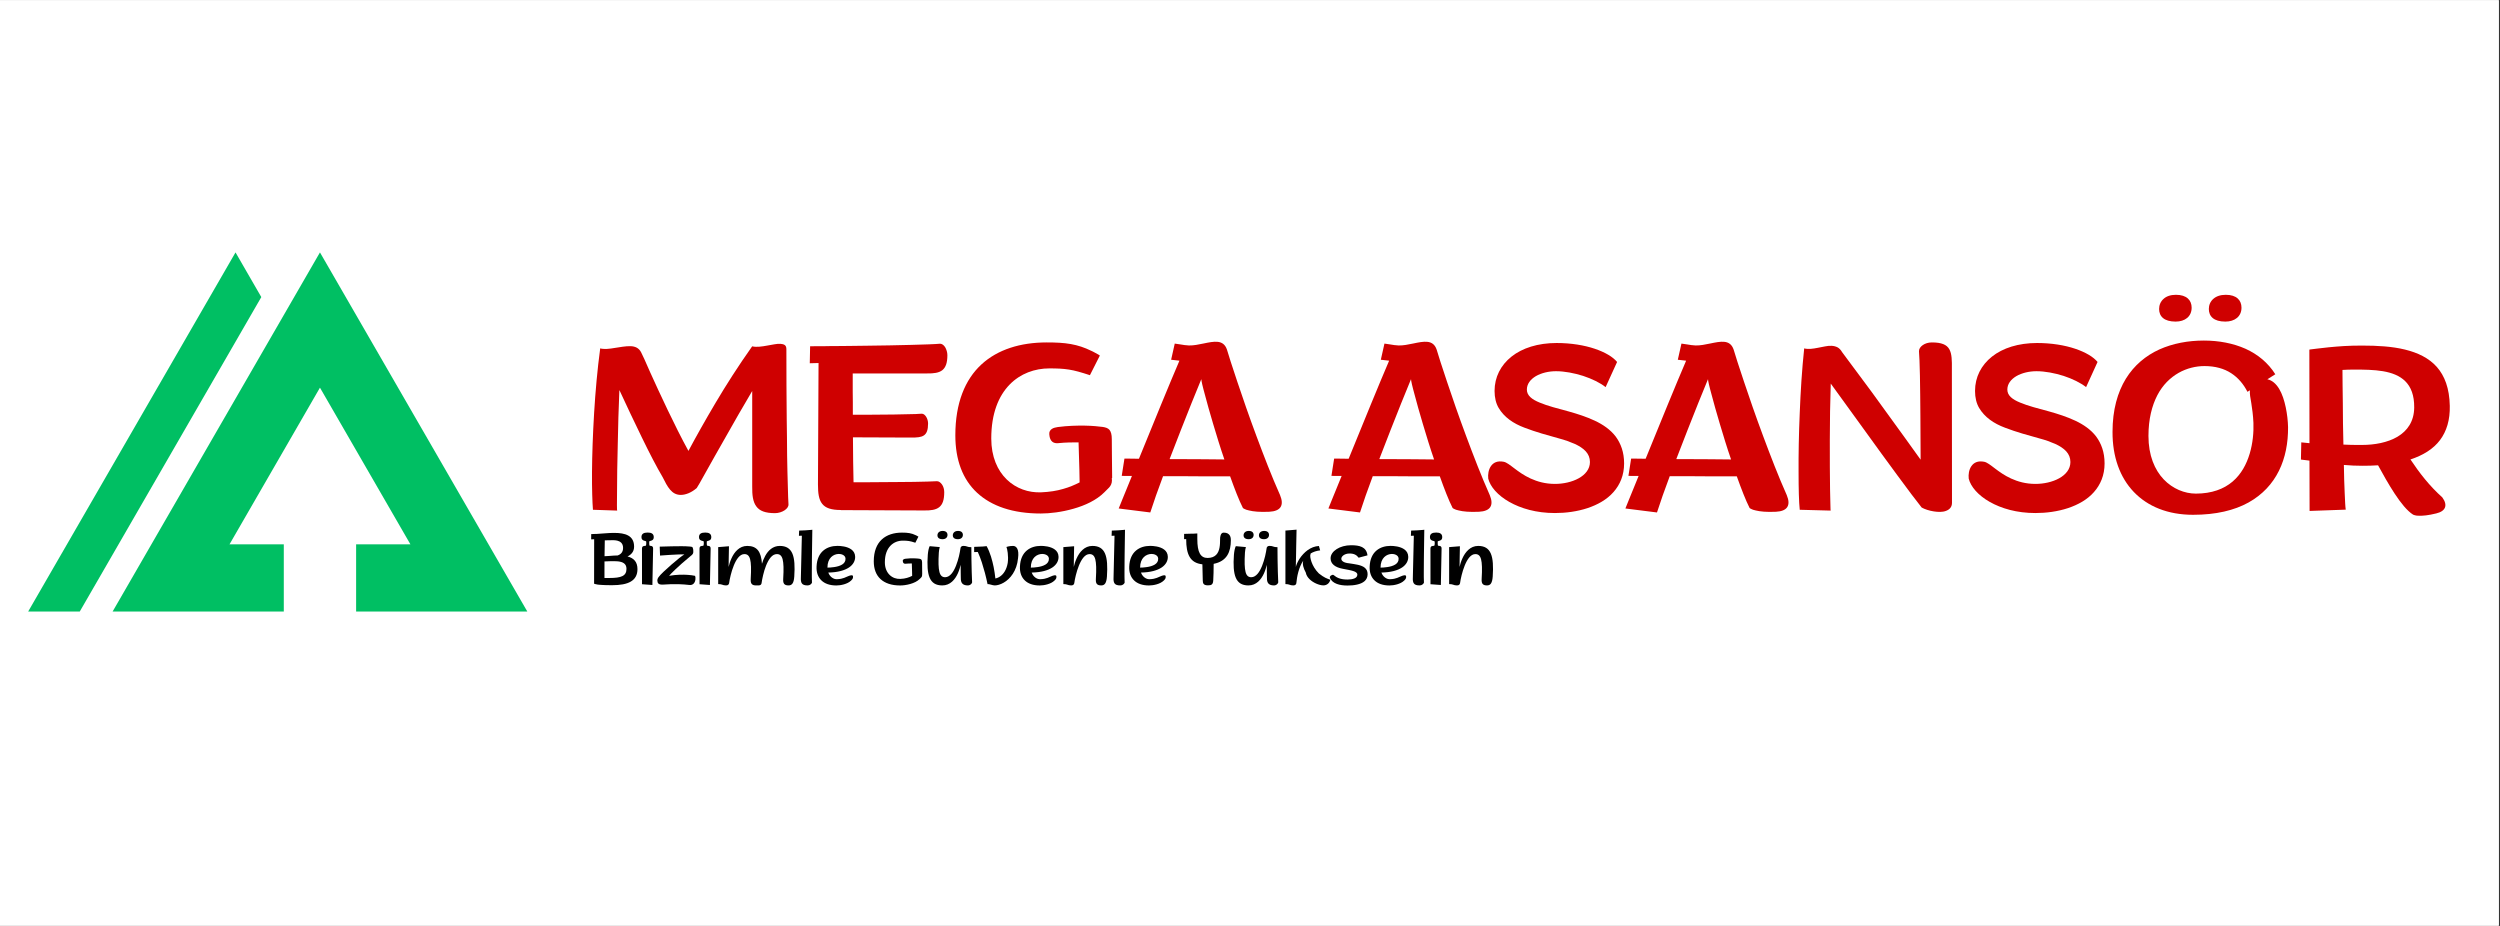
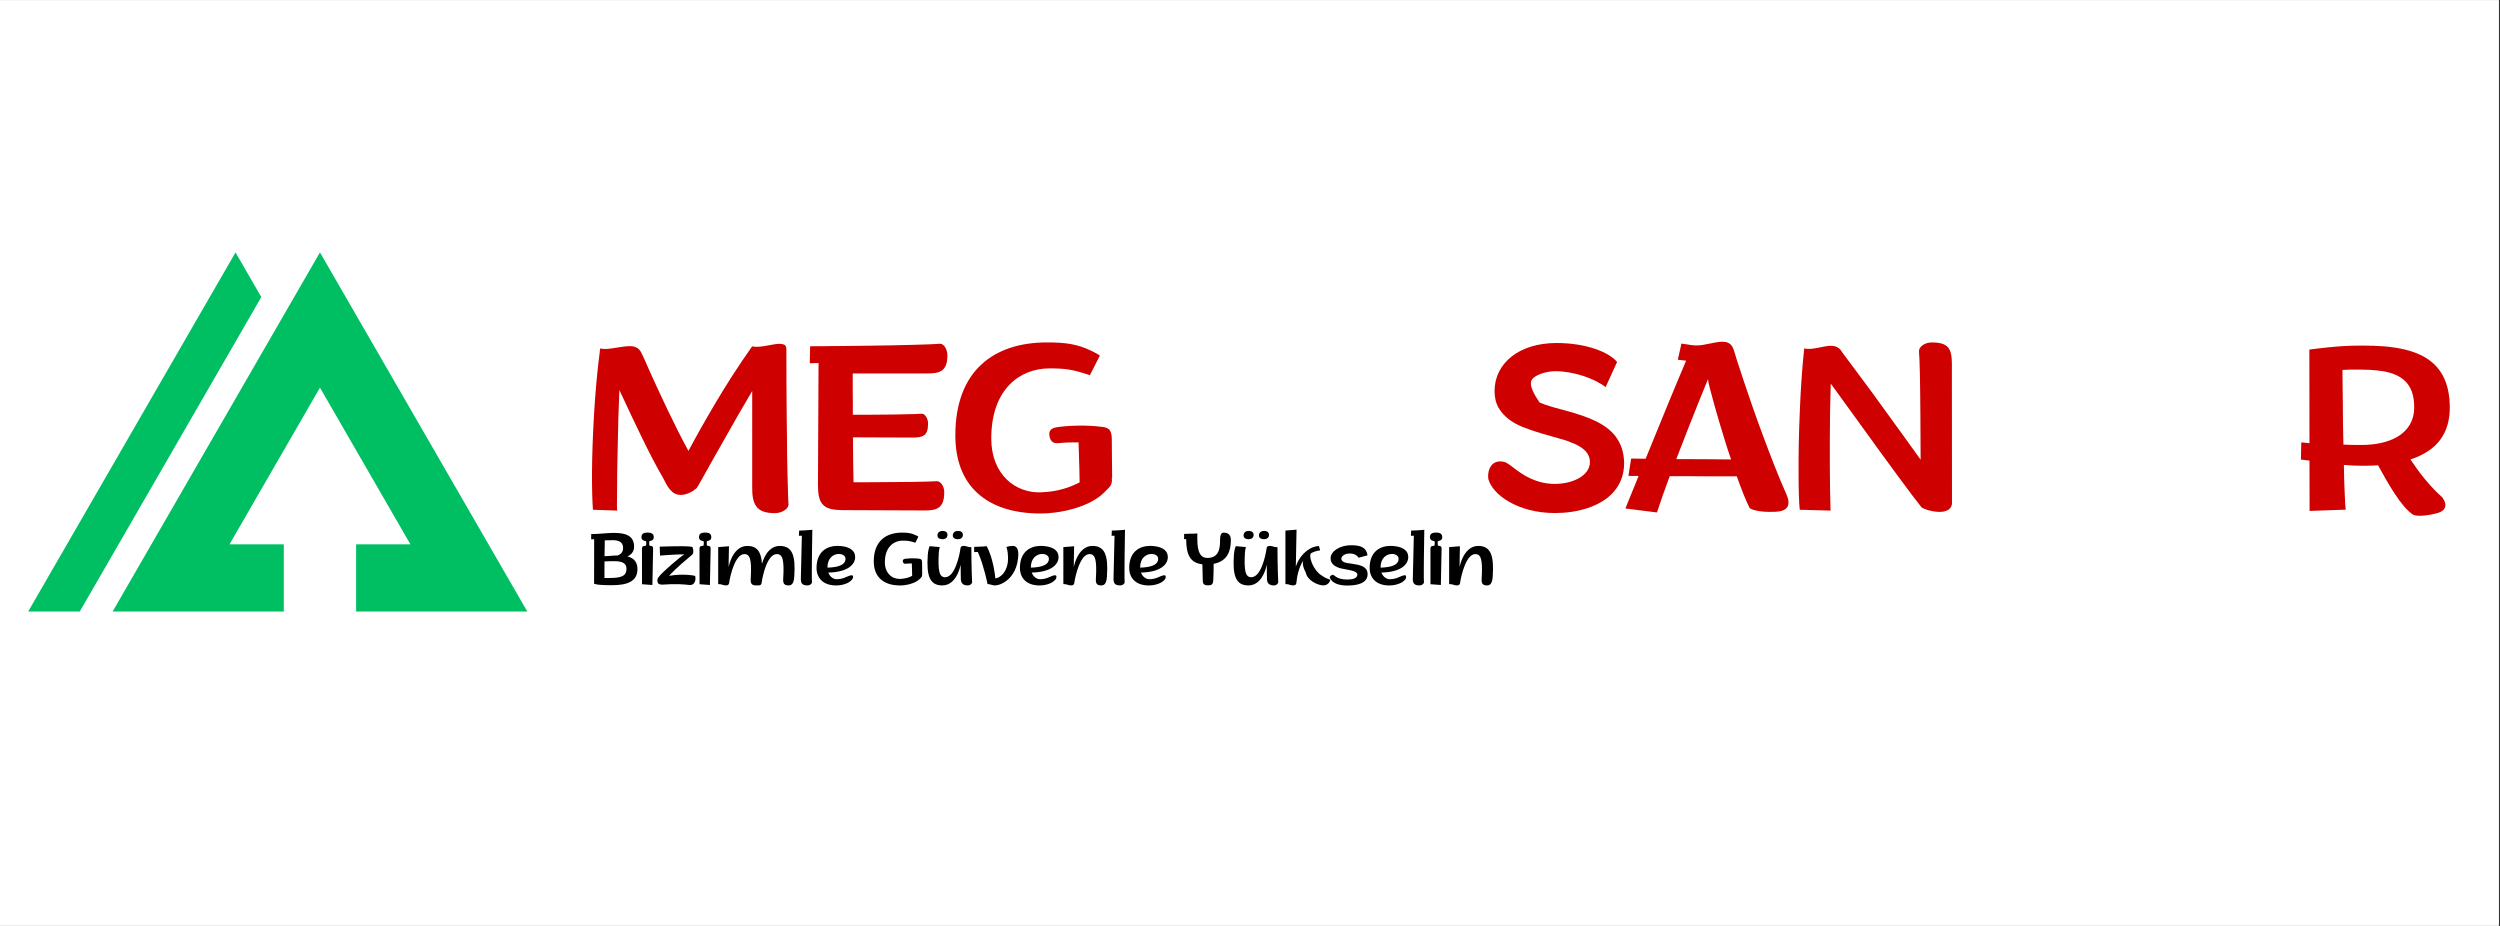
<svg xmlns="http://www.w3.org/2000/svg" width="1350" zoomAndPan="magnify" viewBox="0 0 1012.5 375" height="500" preserveAspectRatio="xMidYMid meet" version="1.0">
  <rect x="0" y="0" width="1012.5" height="375" fill="#333333" stroke="none" />
  <defs>
    <g />
    <clipPath id="cc81ba35a6">
      <path d="M 0 0.094 L 1012 0.094 L 1012 374.906 L 0 374.906 Z M 0 0.094 " clip-rule="nonzero" />
    </clipPath>
    <clipPath id="e23445fdab">
      <path d="M 45 102.242 L 214 102.242 L 214 247.668 L 45 247.668 Z M 45 102.242 " clip-rule="nonzero" />
    </clipPath>
    <clipPath id="2d2c58fc1f">
      <path d="M 11.031 102.242 L 106 102.242 L 106 247.668 L 11.031 247.668 Z M 11.031 102.242 " clip-rule="nonzero" />
    </clipPath>
  </defs>
  <g clip-path="url(#cc81ba35a6)">
    <path fill="#ffffff" d="M 0 0.094 L 1012 0.094 L 1012 374.906 L 0 374.906 Z M 0 0.094 " fill-opacity="1" fill-rule="nonzero" />
    <path fill="#ffffff" d="M 0 0.094 L 1012 0.094 L 1012 374.906 L 0 374.906 Z M 0 0.094 " fill-opacity="1" fill-rule="nonzero" />
  </g>
  <g clip-path="url(#e23445fdab)">
    <path fill="#00bf63" d="M 114.938 220.457 L 92.949 220.457 L 129.582 157 L 166.219 220.457 L 144.227 220.457 L 144.227 247.898 L 213.691 247.898 L 129.582 102.223 L 45.477 247.898 L 114.938 247.898 Z M 114.938 220.457 " fill-opacity="1" fill-rule="nonzero" />
  </g>
  <g clip-path="url(#2d2c58fc1f)">
    <path fill="#00bf63" d="M 95.387 102.223 L 11.277 247.898 L 32.172 247.898 L 105.828 120.316 Z M 95.387 102.223 " fill-opacity="1" fill-rule="nonzero" />
  </g>
  <g fill="#cf0000" fill-opacity="1">
    <g transform="translate(232.844, 206.598)">
      <g>
        <path d="M 81.043 1.23 C 82.418 1.23 83.887 0.758 84.883 0.094 C 85.879 -0.57 86.539 -1.422 86.492 -2.324 C 86.445 -2.984 86.398 -3.98 86.352 -5.262 C 86.258 -7.82 86.16 -11.281 86.066 -15.496 C 85.973 -19.715 85.879 -24.406 85.879 -29.383 C 85.828 -31.848 85.828 -34.312 85.781 -36.73 C 85.688 -45.355 85.641 -54.836 85.641 -65.168 C 85.641 -65.973 85.449 -66.492 85.023 -66.824 C 84.172 -67.441 82.656 -67.488 80.805 -67.156 C 79.859 -66.969 78.863 -66.777 77.867 -66.637 C 75.781 -66.258 73.648 -65.926 71.895 -66.305 C 71.848 -66.352 71.801 -66.352 71.801 -66.352 C 66.16 -58.391 61.234 -50.664 56.969 -43.461 C 52.703 -36.258 49.004 -29.668 45.973 -23.98 C 43.176 -29.051 40.285 -34.883 37.582 -40.523 C 34.883 -46.16 32.371 -51.613 30.473 -55.828 C 29.527 -57.961 28.719 -59.715 28.105 -61.184 C 27.441 -62.605 27.016 -63.555 26.777 -63.98 C 25.875 -65.688 24.359 -66.352 22.465 -66.398 C 20.57 -66.445 18.34 -66.02 16.16 -65.688 C 13.98 -65.309 11.895 -65.07 10.238 -65.496 C 9.098 -57.016 8.293 -48.008 7.773 -39.336 C 7.25 -30.617 6.969 -22.371 6.918 -15.496 C 6.871 -8.625 7.062 -3.176 7.297 -0.141 L 17.109 0.191 C 17.062 0.191 17.016 -0.52 17.016 -1.992 C 17.016 -3.414 17.016 -5.355 17.062 -7.773 C 17.062 -12.652 17.156 -19.336 17.348 -26.586 C 17.488 -33.793 17.68 -41.562 18.008 -48.625 C 20.902 -42.371 24.074 -35.641 27.109 -29.43 C 30.141 -23.176 33.082 -17.488 35.547 -13.316 C 36.492 -11.422 37.395 -9.621 38.531 -8.293 C 39.668 -6.969 40.996 -6.16 42.891 -6.16 C 44.836 -6.16 47.25 -7.109 49.336 -8.957 C 49.43 -9.051 49.812 -9.668 50.426 -10.758 L 56.539 -21.66 C 57.914 -24.125 59.43 -26.777 61.09 -29.668 C 64.312 -35.402 68.012 -41.848 71.801 -48.246 L 71.801 -9.621 C 71.754 -6.02 72.086 -3.363 73.461 -1.516 C 74.785 0.332 77.109 1.23 81.043 1.23 Z M 81.043 1.23 " />
      </g>
    </g>
  </g>
  <g fill="#cf0000" fill-opacity="1">
    <g transform="translate(323.313, 206.598)">
      <g>
        <path d="M 50.805 0.141 C 53.648 0.191 55.688 -0.094 57.062 -1.184 C 58.438 -2.273 59.102 -4.125 59.102 -7.297 C 59.102 -8.438 58.77 -9.574 58.199 -10.379 C 57.629 -11.184 56.871 -11.754 56.113 -11.707 C 55.262 -11.66 54.027 -11.613 52.418 -11.562 C 49.148 -11.469 44.977 -11.375 40.379 -11.375 C 38.059 -11.328 35.828 -11.328 33.602 -11.328 C 31.375 -11.281 29.289 -11.281 27.348 -11.281 L 22.371 -11.281 C 22.227 -16.207 22.18 -22.652 22.133 -29.48 L 45.781 -29.383 C 48.059 -29.383 49.762 -29.48 50.902 -30.285 C 51.992 -31.043 52.559 -32.465 52.559 -35.07 C 52.559 -36.02 52.273 -37.016 51.801 -37.773 C 51.328 -38.531 50.711 -39.051 50 -39.051 C 49.48 -39.004 48.625 -38.957 47.535 -38.91 C 45.262 -38.863 42.227 -38.77 38.672 -38.719 C 35.07 -38.672 31.23 -38.625 27.488 -38.625 C 25.594 -38.625 23.793 -38.625 22.086 -38.625 L 22.086 -43.695 C 22.039 -45.215 22.039 -46.637 22.039 -48.008 C 22.039 -49.336 22.039 -50.617 22.039 -51.801 L 22.039 -55.355 L 52.086 -55.355 C 54.883 -55.309 56.969 -55.594 58.34 -56.684 C 59.668 -57.773 60.379 -59.574 60.379 -62.75 C 60.379 -63.887 60 -65.07 59.48 -65.973 C 58.91 -66.871 58.152 -67.395 57.395 -67.395 C 55.547 -67.203 51.09 -67.062 45.641 -66.918 C 40.191 -66.777 33.793 -66.637 28.152 -66.59 C 25.355 -66.539 22.797 -66.539 20.52 -66.492 C 18.199 -66.445 16.445 -66.445 15.262 -66.445 L 13.555 -66.445 C 12.75 -66.398 11.895 -66.398 10.902 -66.398 L 8.008 -66.398 C 6.969 -66.398 5.875 -66.398 4.785 -66.352 L 4.645 -59.48 L 8.199 -59.574 L 7.961 -10.426 C 7.961 -6.871 8.293 -4.266 9.668 -2.559 C 10.996 -0.852 13.316 -0.047 17.25 -0.047 L 17.25 0 Z M 50.805 0.141 " />
      </g>
    </g>
  </g>
  <g fill="#cf0000" fill-opacity="1">
    <g transform="translate(383.17, 206.598)">
      <g>
        <path d="M 38.34 1.375 C 41.992 1.375 46.871 0.805 51.613 -0.57 C 56.305 -1.895 60.902 -4.027 64.074 -7.203 L 65.449 -8.578 C 65.879 -8.957 66.207 -9.336 66.492 -9.762 C 67.016 -10.57 67.301 -11.516 67.109 -12.984 L 67.25 -13.035 C 67.203 -15.496 67.156 -18.391 67.156 -22.227 C 67.156 -24.125 67.156 -26.258 67.109 -28.578 L 67.109 -28.719 C 67.109 -30.617 66.777 -31.754 66.16 -32.512 C 65.547 -33.223 64.598 -33.508 63.414 -33.695 C 61.848 -33.887 59.289 -34.172 56.16 -34.219 C 53.035 -34.266 49.242 -34.172 45.262 -33.648 C 44.457 -33.508 43.555 -33.363 42.844 -32.891 C 42.133 -32.418 41.66 -31.707 41.801 -30.57 C 42.039 -27.68 43.602 -26.969 45.309 -27.109 C 48.531 -27.441 51.234 -27.441 53.648 -27.441 C 53.793 -22.703 53.934 -18.957 53.98 -16.258 C 54.027 -13.555 54.027 -11.848 54.074 -11.23 C 52.133 -10.238 49.953 -9.289 47.395 -8.578 C 44.836 -7.82 41.895 -7.348 38.438 -7.203 C 33.363 -7.016 28.391 -8.719 24.598 -12.371 C 20.805 -16.02 18.293 -21.613 18.293 -29.004 C 18.293 -39.195 21.281 -46.258 25.688 -50.805 C 30.094 -55.355 35.973 -57.395 41.801 -57.395 C 45.023 -57.395 47.297 -57.301 49.762 -56.918 C 52.18 -56.539 54.645 -55.828 58.246 -54.645 L 62.273 -62.605 C 62.133 -62.703 61.945 -62.844 61.613 -63.035 C 60.949 -63.414 60.191 -63.84 59.527 -64.172 C 59.195 -64.312 58.957 -64.457 58.816 -64.504 C 56.02 -65.879 53.414 -66.73 50.523 -67.25 C 47.629 -67.773 44.457 -67.914 40.711 -67.914 C 30.141 -67.914 20.902 -65.07 14.312 -59.004 C 7.68 -52.891 3.742 -43.414 3.742 -30.285 C 3.742 -20.285 6.73 -12.418 12.559 -7.016 C 18.391 -1.613 27.016 1.375 38.34 1.375 Z M 38.34 1.375 " />
      </g>
    </g>
  </g>
  <g fill="#cf0000" fill-opacity="1">
    <g transform="translate(452.125, 206.598)">
      <g>
-         <path d="M 13.742 0.949 C 15.07 -3.223 16.871 -8.293 18.91 -13.742 L 26.207 -13.742 C 28.672 -13.695 31.09 -13.695 33.461 -13.695 C 35.781 -13.695 38.059 -13.695 40.191 -13.695 L 46.066 -13.695 C 47.914 -8.531 49.668 -3.98 51.234 -0.902 C 51.281 -0.805 51.469 -0.664 51.895 -0.473 C 52.273 -0.238 52.891 -0.047 53.746 0.141 C 55.449 0.57 58.105 0.852 61.945 0.664 C 66.492 0.426 68.059 -1.848 66.305 -6.066 C 62.938 -13.602 59.715 -21.992 56.73 -30 C 53.746 -38.008 51.09 -45.688 49.004 -51.945 C 46.918 -58.152 45.402 -62.891 44.785 -65.023 C 44.074 -67.109 42.75 -67.961 41.09 -68.152 C 39.43 -68.34 37.395 -67.914 35.355 -67.488 C 33.316 -67.062 31.23 -66.637 29.383 -66.684 C 28.246 -66.73 26.969 -66.918 25.926 -67.109 L 23.648 -67.441 L 22.18 -60.902 L 25.547 -60.523 C 23.602 -55.973 20.852 -49.43 17.961 -42.371 L 9.148 -20.805 C 7.773 -20.852 6.586 -20.852 5.594 -20.852 L 3.27 -20.852 L 2.18 -13.887 C 2.512 -13.84 2.891 -13.84 3.316 -13.84 L 6.305 -13.84 C 5.496 -11.895 4.738 -10.094 4.125 -8.484 L 2.418 -4.312 C 1.848 -2.938 1.375 -1.754 0.949 -0.664 Z M 43.746 -20.52 C 42.18 -20.52 40.523 -20.52 38.77 -20.57 C 36.969 -20.57 35.117 -20.57 33.223 -20.617 C 29.43 -20.617 25.402 -20.664 21.562 -20.664 C 23.129 -24.691 24.645 -28.672 26.16 -32.512 C 29.195 -40.238 31.754 -46.637 34.406 -53.035 C 34.406 -52.703 34.551 -51.992 34.785 -50.902 C 35.023 -49.812 35.402 -48.484 35.828 -46.871 C 36.684 -43.648 37.82 -39.48 39.195 -34.93 C 40.57 -30.332 42.086 -25.309 43.746 -20.52 Z M 43.746 -20.52 " />
-       </g>
+         </g>
    </g>
  </g>
  <g fill="#cf0000" fill-opacity="1">
    <g transform="translate(515.772, 206.598)">
      <g />
    </g>
  </g>
  <g fill="#cf0000" fill-opacity="1">
    <g transform="translate(537.054, 206.598)">
      <g>
+         </g>
+     </g>
+   </g>
+   <g fill="#cf0000" fill-opacity="1">
+     <g transform="translate(600.701, 206.598)">
+       <g>
+         <path d="M 29.051 1.184 C 33.461 1.184 38.059 0.57 42.227 -0.805 C 46.352 -2.18 50.094 -4.266 52.75 -7.297 C 55.402 -10.285 57.062 -14.125 57.062 -18.91 C 57.062 -23.461 55.734 -26.969 53.648 -29.812 C 51.516 -32.605 48.531 -34.645 45.215 -36.207 C 41.895 -37.773 38.199 -38.957 34.645 -39.953 C 30.238 -41.137 25.973 -42.227 22.844 -43.555 C 17.68 -51.09 19.102 -52.938 21.328 -54.266 C 23.555 -55.547 26.492 -56.258 29.48 -56.258 C 32.938 -56.258 36.871 -55.496 40.473 -54.359 C 44.074 -53.176 47.348 -51.562 49.574 -49.812 L 54.219 -60 C 52.559 -62.039 49.383 -63.934 45.168 -65.355 C 40.949 -66.777 35.594 -67.68 29.715 -67.68 C 22.133 -67.68 15.828 -65.641 11.469 -62.18 C 7.109 -58.719 4.598 -53.887 4.598 -48.246 C 4.598 -45.547 5.164 -43.223 6.258 -41.375 C 8.484 -37.629 12.18 -35.07 16.777 -33.363 C 21.328 -31.613 26.16 -30.285 30.805 -29.004 C 33.129 -28.391 35.215 -27.629 37.062 -26.824 C 40.758 -25.117 43.223 -22.938 43.223 -19.48 C 43.223 -16.586 41.328 -14.359 38.672 -12.891 C 35.973 -11.375 32.418 -10.617 29.051 -10.617 C 25.117 -10.617 21.895 -11.562 19.195 -12.797 C 16.492 -14.027 14.359 -15.594 12.605 -16.918 C 10.852 -18.246 9.48 -19.336 8.34 -19.574 C 5.734 -20.094 4.125 -19.242 3.129 -17.82 C 2.133 -16.398 1.848 -14.406 2.039 -12.75 C 2.844 -9.48 5.875 -5.973 10.57 -3.316 C 15.262 -0.664 21.516 1.184 29.051 1.184 Z M 29.051 1.184 " />
+       </g>
+     </g>
+   </g>
+   <g fill="#cf0000" fill-opacity="1">
+     <g transform="translate(657.335, 206.598)">
+       <g>
        <path d="M 13.742 0.949 C 15.07 -3.223 16.871 -8.293 18.91 -13.742 L 26.207 -13.742 C 28.672 -13.695 31.09 -13.695 33.461 -13.695 C 35.781 -13.695 38.059 -13.695 40.191 -13.695 L 46.066 -13.695 C 47.914 -8.531 49.668 -3.98 51.234 -0.902 C 51.281 -0.805 51.469 -0.664 51.895 -0.473 C 52.273 -0.238 52.891 -0.047 53.746 0.141 C 55.449 0.57 58.105 0.852 61.945 0.664 C 66.492 0.426 68.059 -1.848 66.305 -6.066 C 62.938 -13.602 59.715 -21.992 56.73 -30 C 53.746 -38.008 51.09 -45.688 49.004 -51.945 C 46.918 -58.152 45.402 -62.891 44.785 -65.023 C 44.074 -67.109 42.75 -67.961 41.09 -68.152 C 39.43 -68.34 37.395 -67.914 35.355 -67.488 C 33.316 -67.062 31.23 -66.637 29.383 -66.684 C 28.246 -66.73 26.969 -66.918 25.926 -67.109 L 23.648 -67.441 L 22.18 -60.902 L 25.547 -60.523 C 23.602 -55.973 20.852 -49.43 17.961 -42.371 L 9.148 -20.805 C 7.773 -20.852 6.586 -20.852 5.594 -20.852 L 3.27 -20.852 L 2.18 -13.887 C 2.512 -13.84 2.891 -13.84 3.316 -13.84 L 6.305 -13.84 C 5.496 -11.895 4.738 -10.094 4.125 -8.484 L 2.418 -4.312 C 1.848 -2.938 1.375 -1.754 0.949 -0.664 Z M 43.746 -20.52 C 42.18 -20.52 40.523 -20.52 38.77 -20.57 C 36.969 -20.57 35.117 -20.57 33.223 -20.617 C 29.43 -20.617 25.402 -20.664 21.562 -20.664 C 23.129 -24.691 24.645 -28.672 26.16 -32.512 C 29.195 -40.238 31.754 -46.637 34.406 -53.035 C 34.406 -52.703 34.551 -51.992 34.785 -50.902 C 35.023 -49.812 35.402 -48.484 35.828 -46.871 C 36.684 -43.648 37.82 -39.48 39.195 -34.93 C 40.57 -30.332 42.086 -25.309 43.746 -20.52 Z M 43.746 -20.52 " />
      </g>
    </g>
  </g>
  <g fill="#cf0000" fill-opacity="1">
-     <g transform="translate(600.701, 206.598)">
-       <g>
-         <path d="M 29.051 1.184 C 33.461 1.184 38.059 0.57 42.227 -0.805 C 46.352 -2.18 50.094 -4.266 52.75 -7.297 C 55.402 -10.285 57.062 -14.125 57.062 -18.91 C 57.062 -23.461 55.734 -26.969 53.648 -29.812 C 51.516 -32.605 48.531 -34.645 45.215 -36.207 C 41.895 -37.773 38.199 -38.957 34.645 -39.953 C 30.238 -41.137 25.973 -42.227 22.844 -43.555 C 19.715 -44.836 17.68 -46.398 17.68 -48.816 C 17.68 -51.09 19.102 -52.938 21.328 -54.266 C 23.555 -55.547 26.492 -56.258 29.48 -56.258 C 32.938 -56.258 36.871 -55.496 40.473 -54.359 C 44.074 -53.176 47.348 -51.562 49.574 -49.812 L 54.219 -60 C 52.559 -62.039 49.383 -63.934 45.168 -65.355 C 40.949 -66.777 35.594 -67.68 29.715 -67.68 C 22.133 -67.68 15.828 -65.641 11.469 -62.18 C 7.109 -58.719 4.598 -53.887 4.598 -48.246 C 4.598 -45.547 5.164 -43.223 6.258 -41.375 C 8.484 -37.629 12.18 -35.07 16.777 -33.363 C 21.328 -31.613 26.16 -30.285 30.805 -29.004 C 33.129 -28.391 35.215 -27.629 37.062 -26.824 C 40.758 -25.117 43.223 -22.938 43.223 -19.48 C 43.223 -16.586 41.328 -14.359 38.672 -12.891 C 35.973 -11.375 32.418 -10.617 29.051 -10.617 C 25.117 -10.617 21.895 -11.562 19.195 -12.797 C 16.492 -14.027 14.359 -15.594 12.605 -16.918 C 10.852 -18.246 9.48 -19.336 8.34 -19.574 C 5.734 -20.094 4.125 -19.242 3.129 -17.82 C 2.133 -16.398 1.848 -14.406 2.039 -12.75 C 2.844 -9.48 5.875 -5.973 10.57 -3.316 C 15.262 -0.664 21.516 1.184 29.051 1.184 Z M 29.051 1.184 " />
-       </g>
-     </g>
-   </g>
-   <g fill="#cf0000" fill-opacity="1">
-     <g transform="translate(657.335, 206.598)">
-       <g>
-         <path d="M 13.742 0.949 C 15.07 -3.223 16.871 -8.293 18.91 -13.742 L 26.207 -13.742 C 28.672 -13.695 31.09 -13.695 33.461 -13.695 C 35.781 -13.695 38.059 -13.695 40.191 -13.695 L 46.066 -13.695 C 47.914 -8.531 49.668 -3.98 51.234 -0.902 C 51.281 -0.805 51.469 -0.664 51.895 -0.473 C 52.273 -0.238 52.891 -0.047 53.746 0.141 C 55.449 0.57 58.105 0.852 61.945 0.664 C 66.492 0.426 68.059 -1.848 66.305 -6.066 C 62.938 -13.602 59.715 -21.992 56.73 -30 C 53.746 -38.008 51.09 -45.688 49.004 -51.945 C 46.918 -58.152 45.402 -62.891 44.785 -65.023 C 44.074 -67.109 42.75 -67.961 41.09 -68.152 C 39.43 -68.34 37.395 -67.914 35.355 -67.488 C 33.316 -67.062 31.23 -66.637 29.383 -66.684 C 28.246 -66.73 26.969 -66.918 25.926 -67.109 L 23.648 -67.441 L 22.18 -60.902 L 25.547 -60.523 C 23.602 -55.973 20.852 -49.43 17.961 -42.371 L 9.148 -20.805 C 7.773 -20.852 6.586 -20.852 5.594 -20.852 L 3.27 -20.852 L 2.18 -13.887 C 2.512 -13.84 2.891 -13.84 3.316 -13.84 L 6.305 -13.84 C 5.496 -11.895 4.738 -10.094 4.125 -8.484 L 2.418 -4.312 C 1.848 -2.938 1.375 -1.754 0.949 -0.664 Z M 43.746 -20.52 C 42.18 -20.52 40.523 -20.52 38.77 -20.57 C 36.969 -20.57 35.117 -20.57 33.223 -20.617 C 29.43 -20.617 25.402 -20.664 21.562 -20.664 C 23.129 -24.691 24.645 -28.672 26.16 -32.512 C 29.195 -40.238 31.754 -46.637 34.406 -53.035 C 34.406 -52.703 34.551 -51.992 34.785 -50.902 C 35.023 -49.812 35.402 -48.484 35.828 -46.871 C 36.684 -43.648 37.82 -39.48 39.195 -34.93 C 40.57 -30.332 42.086 -25.309 43.746 -20.52 Z M 43.746 -20.52 " />
-       </g>
-     </g>
-   </g>
-   <g fill="#cf0000" fill-opacity="1">
    <g transform="translate(720.982, 206.598)">
      <g>
        <path d="M 62.18 0.52 C 63.98 0.805 65.828 0.852 67.203 0.285 C 68.578 -0.238 69.574 -1.23 69.574 -2.938 L 69.527 -57.062 C 69.574 -60.664 69.527 -63.316 68.484 -65.168 C 67.441 -67.016 65.355 -67.914 61.422 -67.914 C 59.953 -67.914 58.672 -67.488 57.727 -66.824 C 56.777 -66.16 56.16 -65.262 56.207 -64.312 C 56.352 -62.656 56.492 -59.148 56.59 -54.457 C 56.684 -49.762 56.73 -44.074 56.777 -38.105 C 56.824 -32.133 56.871 -25.926 56.871 -20.426 C 54.836 -23.316 52.652 -26.352 50.332 -29.527 C 45.734 -35.926 41.137 -42.227 36.969 -47.961 C 32.75 -53.648 29.336 -58.246 27.109 -61.234 L 25.07 -63.98 C 24.551 -64.883 23.934 -65.547 23.223 -65.926 C 21.754 -66.684 20.047 -66.684 18.152 -66.305 L 15.215 -65.734 C 13.27 -65.355 11.375 -65.07 9.715 -65.496 C 8.816 -57.016 8.246 -48.008 7.914 -39.336 C 7.535 -30.664 7.395 -22.371 7.441 -15.496 C 7.441 -8.625 7.582 -3.176 7.914 -0.141 L 20.426 0.191 C 20.379 0.191 20.379 -0.57 20.332 -2.133 L 20.191 -8.387 C 20.141 -13.648 20.047 -20.758 20.094 -28.391 C 20.094 -35.973 20.238 -44.074 20.473 -51.234 L 20.52 -51.184 C 24.359 -45.828 29.051 -39.383 33.84 -32.797 L 40.902 -23.035 C 43.223 -19.809 45.449 -16.777 47.535 -13.98 C 51.707 -8.293 55.215 -3.648 57.301 -1.043 C 58.578 -0.332 60.379 0.238 62.18 0.52 Z M 62.18 0.52 " />
      </g>
    </g>
  </g>
  <g fill="#cf0000" fill-opacity="1">
    <g transform="translate(795.292, 206.598)">
      <g>
-         <path d="M 29.051 1.184 C 33.461 1.184 38.059 0.57 42.227 -0.805 C 46.352 -2.18 50.094 -4.266 52.75 -7.297 C 55.402 -10.285 57.062 -14.125 57.062 -18.91 C 57.062 -23.461 55.734 -26.969 53.648 -29.812 C 51.516 -32.605 48.531 -34.645 45.215 -36.207 C 41.895 -37.773 38.199 -38.957 34.645 -39.953 C 30.238 -41.137 25.973 -42.227 22.844 -43.555 C 19.715 -44.836 17.68 -46.398 17.68 -48.816 C 17.68 -51.09 19.102 -52.938 21.328 -54.266 C 23.555 -55.547 26.492 -56.258 29.48 -56.258 C 32.938 -56.258 36.871 -55.496 40.473 -54.359 C 44.074 -53.176 47.348 -51.562 49.574 -49.812 L 54.219 -60 C 52.559 -62.039 49.383 -63.934 45.168 -65.355 C 40.949 -66.777 35.594 -67.68 29.715 -67.68 C 22.133 -67.68 15.828 -65.641 11.469 -62.18 C 7.109 -58.719 4.598 -53.887 4.598 -48.246 C 4.598 -45.547 5.164 -43.223 6.258 -41.375 C 8.484 -37.629 12.18 -35.07 16.777 -33.363 C 21.328 -31.613 26.16 -30.285 30.805 -29.004 C 33.129 -28.391 35.215 -27.629 37.062 -26.824 C 40.758 -25.117 43.223 -22.938 43.223 -19.48 C 43.223 -16.586 41.328 -14.359 38.672 -12.891 C 35.973 -11.375 32.418 -10.617 29.051 -10.617 C 25.117 -10.617 21.895 -11.562 19.195 -12.797 C 16.492 -14.027 14.359 -15.594 12.605 -16.918 C 10.852 -18.246 9.48 -19.336 8.34 -19.574 C 5.734 -20.094 4.125 -19.242 3.129 -17.82 C 2.133 -16.398 1.848 -14.406 2.039 -12.75 C 2.844 -9.48 5.875 -5.973 10.57 -3.316 C 15.262 -0.664 21.516 1.184 29.051 1.184 Z M 29.051 1.184 " />
-       </g>
+         </g>
    </g>
  </g>
  <g fill="#cf0000" fill-opacity="1">
    <g transform="translate(851.926, 206.598)">
      <g>
-         <path d="M 29.195 -76.352 C 32.984 -76.352 35.688 -78.391 35.688 -81.992 C 35.688 -84.977 33.695 -87.203 29.336 -87.203 C 27.109 -87.203 25.449 -86.59 24.312 -85.547 C 23.129 -84.504 22.512 -83.035 22.512 -81.469 C 22.512 -78.484 24.504 -76.352 29.195 -76.352 Z M 49.336 -76.352 C 53.129 -76.352 55.879 -78.391 55.879 -81.992 C 55.879 -84.977 53.887 -87.203 49.527 -87.203 C 47.297 -87.203 45.641 -86.59 44.457 -85.547 C 43.27 -84.504 42.652 -83.035 42.652 -81.469 C 42.652 -78.484 44.645 -76.352 49.336 -76.352 Z M 36.258 1.895 C 45.547 1.895 52.984 0.094 58.719 -3.082 C 64.406 -6.258 68.438 -10.664 71.043 -15.926 C 73.648 -21.184 74.785 -27.203 74.738 -33.602 C 74.691 -36.066 74.359 -38.957 73.793 -41.66 C 73.223 -44.359 72.371 -47.062 71.137 -49.102 C 69.906 -51.137 68.293 -52.605 66.352 -52.984 L 69.574 -55.023 C 66.684 -59.621 62.512 -63.082 57.488 -65.355 C 52.465 -67.582 46.684 -68.672 40.617 -68.672 C 34.312 -68.672 28.105 -67.535 22.605 -65.07 C 17.109 -62.559 12.418 -58.672 9.051 -53.223 C 5.688 -47.727 3.648 -40.617 3.648 -31.707 C 3.602 -21.613 6.637 -13.223 12.273 -7.348 C 17.914 -1.469 26.066 1.895 36.258 1.895 Z M 37.395 -6.684 C 32.844 -6.684 28.008 -8.625 24.359 -12.465 C 20.711 -16.305 18.199 -22.133 18.199 -30.047 C 18.199 -36.871 19.621 -42.324 21.801 -46.539 C 23.98 -50.711 27.016 -53.648 30.426 -55.594 C 33.793 -57.488 37.441 -58.34 40.902 -58.34 C 45.262 -58.34 48.863 -57.301 51.707 -55.449 C 54.551 -53.602 56.73 -50.996 58.293 -47.914 L 59.289 -48.531 C 59.148 -47.156 59.48 -45.402 59.859 -43.27 C 60.191 -41.137 60.57 -38.531 60.711 -35.355 C 60.852 -31.516 60.473 -27.109 59.195 -22.844 C 57.914 -18.578 55.781 -14.551 52.273 -11.562 C 48.77 -8.578 43.887 -6.684 37.395 -6.684 Z M 37.395 -6.684 " />
-       </g>
+         </g>
    </g>
  </g>
  <g fill="#cf0000" fill-opacity="1">
    <g transform="translate(927.184, 206.598)">
      <g>
        <path d="M 52.559 2.273 C 54.074 2.324 56.305 2.133 59.527 1.328 C 63.316 0.426 64.266 -1.992 61.945 -5.164 C 56.777 -9.762 52.605 -15.164 49.051 -20.52 C 54.219 -22.227 58.34 -24.785 61.043 -28.391 C 63.695 -31.941 65.117 -36.539 64.977 -42.273 C 64.836 -49.289 62.938 -54.359 59.715 -58.008 C 56.492 -61.613 52.039 -63.746 46.824 -65.023 C 41.613 -66.305 35.641 -66.637 29.527 -66.637 C 26.918 -66.637 24.457 -66.59 22.133 -66.445 C 17.535 -66.16 13.793 -65.734 11.137 -65.402 C 9.762 -65.215 8.77 -65.07 8.105 -65.023 L 8.199 -64.883 L 8.105 -64.93 L 8.152 -27.109 L 4.836 -27.441 L 4.691 -20.473 L 8.152 -20.047 L 8.199 0.332 L 22.844 -0.191 C 22.652 -1.328 22.559 -3.695 22.418 -6.871 C 22.273 -10.047 22.133 -13.934 22.086 -18.293 C 24.598 -18.059 27.25 -17.961 29.527 -17.961 C 31.754 -17.961 33.887 -18.008 35.926 -18.152 C 37.867 -14.598 40.191 -10.426 42.652 -6.684 C 45.117 -2.938 47.68 0.285 50.141 1.848 C 50.238 1.895 50.473 1.992 50.852 2.086 C 51.234 2.227 51.801 2.273 52.559 2.273 Z M 29.43 -26.398 C 26.352 -26.398 23.934 -26.398 21.895 -26.539 C 21.754 -32.18 21.66 -38.008 21.66 -43.316 C 21.613 -45.926 21.613 -48.391 21.562 -50.711 C 21.516 -53.035 21.516 -55.023 21.516 -56.777 C 22.984 -56.871 24.551 -56.918 26.207 -56.918 C 30.191 -56.918 34.266 -56.871 37.914 -56.258 C 41.516 -55.641 44.691 -54.457 46.969 -52.18 C 49.242 -49.906 50.617 -46.539 50.57 -41.562 C 50.523 -35.875 47.773 -32.086 43.793 -29.715 C 39.762 -27.348 34.504 -26.398 29.43 -26.398 Z M 29.43 -26.398 " />
      </g>
    </g>
  </g>
  <g fill="#000000" fill-opacity="1">
    <g transform="translate(238.133, 236.687)">
      <g>
        <path d="M 9.75 0.32 C 13.043 0.32 15.617 -0.117 17.375 -1.172 C 19.117 -2.211 20.039 -3.836 20.039 -6.191 C 20.039 -7.656 19.672 -8.77 18.984 -9.602 C 18.297 -10.438 17.301 -10.992 16.012 -11.328 C 16.762 -11.68 17.418 -12.18 17.902 -12.824 C 18.383 -13.465 18.676 -14.285 18.676 -15.297 C 18.676 -17.578 17.754 -18.969 16.293 -19.789 C 14.828 -20.609 12.824 -20.859 10.656 -20.859 C 9.527 -20.859 8.387 -20.816 7.203 -20.711 C 6.016 -20.609 4.801 -20.523 3.527 -20.449 C 3.277 -20.434 3.031 -20.434 2.781 -20.434 C 2.52 -20.418 2.27 -20.418 2.051 -20.406 C 1.801 -20.391 1.551 -20.391 1.305 -20.375 L 1.289 -18.238 L 2.504 -18.297 L 2.473 -0.293 C 2.578 -0.25 2.691 -0.203 2.84 -0.16 C 3.09 -0.086 3.441 0 3.953 0.074 C 4.156 0.086 4.391 0.117 4.668 0.145 C 4.934 0.176 5.285 0.203 5.707 0.219 C 6.57 0.277 7.816 0.32 9.75 0.32 Z M 6.703 -11.418 C 6.719 -13.922 6.746 -16.203 6.805 -17.844 L 8.594 -17.887 C 9.164 -17.902 9.719 -17.902 10.277 -17.902 C 10.641 -17.902 11.227 -17.871 11.812 -17.742 C 12.383 -17.609 12.984 -17.344 13.453 -16.891 C 13.906 -16.422 14.215 -15.766 14.215 -14.785 C 14.215 -13.863 13.949 -13.203 13.555 -12.734 C 13.145 -12.25 12.602 -11.914 12.062 -11.727 C 11.023 -11.711 9.91 -11.652 8.723 -11.535 Z M 6.676 -2.605 L 6.676 -5.738 C 6.676 -6.863 6.676 -8.066 6.688 -9.309 L 9.074 -9.398 C 9.586 -9.41 10.113 -9.41 10.641 -9.41 C 11.152 -9.41 11.668 -9.383 12.148 -9.34 C 13.117 -9.223 13.965 -9.004 14.594 -8.535 C 15.223 -8.066 15.59 -7.363 15.59 -6.309 C 15.59 -4.844 15.047 -3.922 13.934 -3.367 C 12.809 -2.809 11.094 -2.605 8.797 -2.605 Z M 6.676 -2.605 " />
      </g>
    </g>
  </g>
  <g fill="#000000" fill-opacity="1">
    <g transform="translate(258.243, 236.687)">
      <g>
        <path d="M 5.973 0.234 L 6.266 -14.434 C 6.281 -14.754 6.234 -15.004 6.133 -15.164 C 5.941 -15.488 5.648 -15.59 5.355 -15.605 L 4.977 -15.648 C 4.727 -15.707 4.699 -16.012 4.699 -16.48 L 4.699 -16.906 C 4.684 -17.066 4.684 -17.199 4.684 -17.273 C 4.684 -17.461 4.891 -17.551 5.168 -17.625 C 5.445 -17.695 5.766 -17.77 6.047 -17.988 C 6.324 -18.211 6.527 -18.559 6.527 -19.16 C 6.527 -19.848 6.281 -20.301 5.855 -20.594 C 5.43 -20.887 4.816 -21.004 4.07 -21.004 C 2.473 -21.004 1.551 -20.508 1.551 -19.16 C 1.551 -18.707 1.652 -18.371 1.859 -18.164 C 2.254 -17.754 2.781 -17.637 3.191 -17.551 C 3.383 -17.508 3.484 -17.402 3.484 -17.273 L 3.484 -16.48 C 3.484 -16.262 3.469 -16.07 3.426 -15.91 C 3.336 -15.59 3.102 -15.59 2.766 -15.59 C 2.605 -15.574 2.445 -15.547 2.297 -15.488 C 1.992 -15.371 1.758 -15.105 1.758 -14.461 L 1.77 -0.074 Z M 5.973 0.234 " />
      </g>
    </g>
  </g>
  <g fill="#000000" fill-opacity="1">
    <g transform="translate(265.429, 236.687)">
      <g>
        <path d="M 13.699 0.219 C 14.504 0.336 15.078 0.086 15.488 -0.32 C 15.883 -0.719 16.117 -1.305 16.203 -1.887 C 16.293 -2.461 16.246 -3.059 16.086 -3.469 C 15.223 -3.66 14.242 -3.793 13.16 -3.863 C 11.285 -3.996 8.711 -4.012 5.562 -3.484 C 5.68 -3.645 5.957 -3.953 6.41 -4.422 C 6.852 -4.875 7.438 -5.461 8.168 -6.148 C 9.633 -7.539 11.668 -9.352 14.141 -11.387 C 14.727 -11.797 15.02 -12.121 15.18 -12.414 C 15.34 -12.707 15.355 -12.953 15.355 -13.23 C 15.355 -13.641 15.414 -14.199 15.047 -15.031 C 15.004 -15.105 14.945 -15.148 14.844 -15.195 C 14.652 -15.266 14.375 -15.312 14.098 -15.324 C 13.949 -15.34 13.816 -15.34 13.699 -15.355 C 12.984 -15.43 11.887 -15.457 10.625 -15.473 C 9.367 -15.473 7.949 -15.441 6.645 -15.43 L 1.758 -15.297 L 1.887 -11.68 C 3.277 -11.785 4.609 -11.887 5.855 -11.957 C 6.922 -12.016 8.066 -12.074 9.121 -12.121 C 10.16 -12.164 11.109 -12.18 11.754 -12.133 C 11.387 -11.957 10.613 -11.418 9.66 -10.656 C 8.711 -9.895 7.566 -8.945 6.426 -7.949 C 5.285 -6.953 4.172 -5.941 3.25 -5.066 C 2.328 -4.188 1.652 -3.453 1.375 -3.043 C 1.273 -2.941 1.188 -2.809 1.098 -2.664 C 0.906 -2.355 0.789 -2.004 0.789 -1.551 C 0.789 -1.332 0.836 -1.082 0.922 -0.836 C 1.172 -0.059 1.934 0.086 2.855 0.086 C 3.91 0 5.02 -0.059 6.207 -0.086 C 8.242 -0.133 10.906 -0.117 13.699 0.219 Z M 13.699 0.219 " />
      </g>
    </g>
  </g>
  <g fill="#000000" fill-opacity="1">
    <g transform="translate(281.544, 236.687)">
      <g>
        <path d="M 5.973 0.234 L 6.266 -14.434 C 6.281 -14.754 6.234 -15.004 6.133 -15.164 C 5.941 -15.488 5.648 -15.59 5.355 -15.605 L 4.977 -15.648 C 4.727 -15.707 4.699 -16.012 4.699 -16.48 L 4.699 -16.906 C 4.684 -17.066 4.684 -17.199 4.684 -17.273 C 4.684 -17.461 4.891 -17.551 5.168 -17.625 C 5.445 -17.695 5.766 -17.77 6.047 -17.988 C 6.324 -18.211 6.527 -18.559 6.527 -19.16 C 6.527 -19.848 6.281 -20.301 5.855 -20.594 C 5.43 -20.887 4.816 -21.004 4.07 -21.004 C 2.473 -21.004 1.551 -20.508 1.551 -19.16 C 1.551 -18.707 1.652 -18.371 1.859 -18.164 C 2.254 -17.754 2.781 -17.637 3.191 -17.551 C 3.383 -17.508 3.484 -17.402 3.484 -17.273 L 3.484 -16.48 C 3.484 -16.262 3.469 -16.07 3.426 -15.91 C 3.336 -15.59 3.102 -15.59 2.766 -15.59 C 2.605 -15.574 2.445 -15.547 2.297 -15.488 C 1.992 -15.371 1.758 -15.105 1.758 -14.461 L 1.77 -0.074 Z M 5.973 0.234 " />
      </g>
    </g>
  </g>
  <g fill="#000000" fill-opacity="1">
    <g transform="translate(288.731, 236.687)">
      <g>
        <path d="M 5.328 0.41 C 5.754 0.41 6.047 0.293 6.234 0.117 C 6.41 -0.059 6.516 -0.293 6.559 -0.512 C 6.676 -1.348 6.879 -2.504 7.203 -3.762 C 7.523 -5.02 7.918 -6.367 8.445 -7.641 C 8.957 -8.914 9.574 -10.07 10.289 -10.918 C 11.008 -11.77 11.828 -12.281 12.75 -12.281 C 13.875 -12.281 14.652 -11.727 15.062 -10.203 C 15.473 -8.68 15.547 -6.176 15.312 -2.312 C 15.254 -1.332 15.34 -0.672 15.676 -0.234 C 16.012 0.203 16.586 0.41 17.477 0.41 L 18.5 0.41 C 18.91 0.41 19.203 0.293 19.395 0.117 C 19.586 -0.059 19.66 -0.293 19.703 -0.512 C 19.82 -1.348 20.023 -2.504 20.332 -3.762 C 20.625 -5.02 21.02 -6.367 21.531 -7.641 C 22.043 -8.914 22.66 -10.07 23.375 -10.918 C 24.094 -11.77 24.93 -12.281 25.91 -12.281 C 27.035 -12.281 27.812 -11.727 28.223 -10.203 C 28.633 -8.68 28.703 -6.176 28.469 -2.312 C 28.41 -1.332 28.5 -0.672 28.836 -0.234 C 29.172 0.203 29.742 0.41 30.637 0.41 C 31.297 0.41 31.82 0.203 32.219 -0.352 C 32.613 -0.906 32.848 -1.785 32.949 -3.176 C 33.227 -7.289 33.066 -10.406 32.188 -12.473 C 31.309 -14.535 29.699 -15.59 27.066 -15.59 C 25.66 -15.59 24.504 -15.121 23.523 -14.391 C 22.543 -13.656 21.781 -12.648 21.195 -11.578 C 20.594 -10.508 20.156 -9.352 19.863 -8.359 C 19.703 -10.758 19.219 -12.559 18.281 -13.773 C 17.332 -14.988 15.91 -15.59 13.906 -15.59 C 12.281 -15.59 10.977 -14.961 9.938 -14.023 C 8.887 -13.086 8.094 -11.84 7.523 -10.566 C 6.938 -9.293 6.57 -8.02 6.352 -7.07 C 6.352 -7.172 6.352 -7.363 6.367 -7.656 C 6.367 -7.934 6.367 -8.285 6.383 -8.695 C 6.383 -9.105 6.383 -9.559 6.398 -10.055 C 6.41 -10.555 6.41 -11.051 6.426 -11.551 C 6.441 -12.734 6.469 -14.039 6.5 -15.457 L 2.137 -15.105 L 2.137 -0.133 C 3 -0.145 3.41 0 3.82 0.133 C 4.215 0.262 4.566 0.41 5.328 0.41 Z M 5.328 0.41 " />
      </g>
    </g>
  </g>
  <g fill="#000000" fill-opacity="1">
    <g transform="translate(322.305, 236.687)">
      <g>
        <path d="M 4.816 0.41 C 5.242 0.41 5.637 0.262 5.941 0.043 C 6.234 -0.176 6.441 -0.438 6.543 -0.688 C 6.5 -1.055 6.484 -1.902 6.484 -3.059 L 6.484 -4.992 C 6.484 -6.41 6.5 -8.02 6.516 -9.719 C 6.527 -10.566 6.527 -11.418 6.543 -12.266 C 6.586 -15.238 6.629 -18.531 6.688 -22.148 L 6.324 -22.09 C 5.754 -22.031 4.785 -21.957 3.82 -21.898 C 2.855 -21.84 1.875 -21.797 1.348 -21.797 L 1.258 -19.688 L 2.445 -19.73 L 2.051 -2.809 C 1.992 -1.699 2.078 -0.895 2.488 -0.367 C 2.883 0.16 3.602 0.41 4.816 0.41 Z M 4.816 0.41 " />
      </g>
    </g>
  </g>
  <g fill="#000000" fill-opacity="1">
    <g transform="translate(329.726, 236.687)">
      <g>
        <path d="M 8.988 0.426 C 9.867 0.426 10.977 0.293 12.09 -0.027 C 13.188 -0.352 14.242 -0.836 14.988 -1.582 C 15.238 -1.828 15.473 -2.062 15.605 -2.344 C 15.734 -2.621 15.793 -2.914 15.734 -3.367 C 15.691 -3.5 15.605 -3.602 15.5 -3.645 C 15.281 -3.746 14.988 -3.719 14.668 -3.629 L 14.199 -3.5 C 13.848 -3.383 13.512 -3.25 13.203 -3.09 C 12.883 -2.926 12.531 -2.781 12.164 -2.648 C 11.418 -2.371 10.555 -2.152 9.281 -2.109 C 8.562 -2.062 7.832 -2.312 7.203 -2.781 C 6.57 -3.25 6.047 -3.938 5.738 -4.801 C 9.645 -4.875 12.367 -5.695 14.125 -6.863 C 15.867 -8.035 16.629 -9.586 16.613 -11.152 C 16.598 -12.5 16 -13.453 15.137 -14.109 C 14.273 -14.77 13.145 -15.148 12.09 -15.355 C 11.035 -15.559 10.043 -15.605 9.457 -15.605 C 7.348 -15.605 5.297 -15.047 3.734 -13.715 C 2.152 -12.383 1.098 -10.289 0.98 -7.203 C 0.879 -4.875 1.551 -2.984 2.914 -1.652 C 4.258 -0.32 6.309 0.426 8.988 0.426 Z M 5.387 -6.805 L 5.387 -6.82 C 5.387 -8.797 6 -10.172 6.879 -11.051 C 7.758 -11.93 8.914 -12.324 9.984 -12.34 C 10.379 -12.355 11.035 -12.266 11.609 -11.988 C 12.18 -11.711 12.66 -11.242 12.707 -10.48 C 12.766 -9.352 12.18 -8.562 11.316 -8.035 C 10.438 -7.496 9.266 -7.188 8.168 -7.027 C 7.055 -6.852 6.016 -6.805 5.387 -6.805 Z M 5.387 -6.805 " />
      </g>
    </g>
  </g>
  <g fill="#000000" fill-opacity="1">
    <g transform="translate(346.148, 236.687)">
      <g />
    </g>
  </g>
  <g fill="#000000" fill-opacity="1">
    <g transform="translate(352.72, 236.687)">
      <g>
        <path d="M 11.84 0.426 C 12.969 0.426 14.477 0.25 15.941 -0.176 C 17.391 -0.586 18.809 -1.246 19.789 -2.227 L 20.215 -2.648 C 20.348 -2.766 20.449 -2.883 20.535 -3.016 C 20.699 -3.266 20.785 -3.559 20.727 -4.012 L 20.77 -4.023 C 20.758 -4.785 20.742 -5.68 20.742 -6.863 C 20.742 -7.449 20.742 -8.109 20.727 -8.828 L 20.727 -8.871 C 20.727 -9.457 20.625 -9.809 20.434 -10.043 C 20.242 -10.262 19.949 -10.348 19.586 -10.406 C 19.102 -10.465 18.312 -10.555 17.344 -10.566 C 16.379 -10.582 15.207 -10.555 13.98 -10.395 C 13.73 -10.348 13.453 -10.305 13.23 -10.16 C 13.012 -10.012 12.867 -9.793 12.91 -9.441 C 12.984 -8.547 13.465 -8.328 13.992 -8.371 C 14.988 -8.477 15.824 -8.477 16.57 -8.477 C 16.613 -7.012 16.656 -5.855 16.672 -5.02 C 16.688 -4.188 16.688 -3.66 16.703 -3.469 C 16.102 -3.16 15.43 -2.867 14.637 -2.648 C 13.848 -2.414 12.941 -2.27 11.871 -2.227 C 10.305 -2.168 8.77 -2.691 7.598 -3.82 C 6.426 -4.949 5.648 -6.676 5.648 -8.957 C 5.648 -12.105 6.57 -14.285 7.934 -15.691 C 9.293 -17.098 11.109 -17.727 12.91 -17.727 C 13.906 -17.727 14.609 -17.695 15.371 -17.578 C 16.117 -17.461 16.879 -17.242 17.988 -16.879 L 19.234 -19.336 C 19.191 -19.367 19.133 -19.41 19.027 -19.469 C 18.824 -19.586 18.59 -19.715 18.383 -19.82 C 18.281 -19.863 18.211 -19.906 18.164 -19.922 C 17.301 -20.348 16.496 -20.609 15.605 -20.77 C 14.711 -20.934 13.73 -20.977 12.574 -20.977 C 9.309 -20.977 6.457 -20.098 4.422 -18.223 C 2.371 -16.336 1.156 -13.406 1.156 -9.352 C 1.156 -6.266 2.078 -3.836 3.879 -2.168 C 5.68 -0.496 8.344 0.426 11.84 0.426 Z M 11.84 0.426 " />
      </g>
    </g>
  </g>
  <g fill="#000000" fill-opacity="1">
    <g transform="translate(374.015, 236.687)">
      <g>
        <path d="M 7.715 -18.312 C 8.887 -18.312 9.719 -18.941 9.719 -20.055 C 9.719 -20.977 9.105 -21.664 7.758 -21.664 C 7.07 -21.664 6.559 -21.473 6.207 -21.152 C 5.84 -20.828 5.648 -20.375 5.648 -19.891 C 5.648 -18.969 6.266 -18.312 7.715 -18.312 Z M 13.934 -18.312 C 15.105 -18.312 15.953 -18.941 15.953 -20.055 C 15.953 -20.977 15.34 -21.664 13.992 -21.664 C 13.305 -21.664 12.793 -21.473 12.426 -21.152 C 12.062 -20.828 11.871 -20.375 11.871 -19.891 C 11.871 -18.969 12.484 -18.312 13.934 -18.312 Z M 7.613 0.41 C 9.234 0.41 10.523 -0.191 11.562 -1.113 C 12.602 -2.035 13.363 -3.25 13.922 -4.492 C 14.477 -5.723 14.828 -6.98 15.047 -7.934 C 15.047 -7.188 15.062 -5.973 15.078 -4.801 C 15.09 -4.199 15.09 -3.645 15.105 -3.133 C 15.105 -2.621 15.121 -2.227 15.137 -1.961 C 15.238 -0.453 16.043 0.41 17.977 0.41 C 18.516 0.41 18.957 0.176 19.25 -0.102 C 19.543 -0.379 19.688 -0.672 19.688 -0.836 C 19.613 -2.051 19.57 -3.527 19.527 -5.094 C 19.469 -6.66 19.438 -8.285 19.426 -9.762 C 19.395 -11.504 19.379 -13.277 19.379 -15.078 C 18.516 -15.062 18.105 -15.195 17.711 -15.324 C 17.301 -15.457 16.938 -15.605 16.188 -15.605 C 15.766 -15.605 15.473 -15.488 15.297 -15.312 C 15.105 -15.137 15.004 -14.902 14.988 -14.668 C 14.871 -13.848 14.668 -12.707 14.375 -11.445 C 14.066 -10.188 13.672 -8.828 13.16 -7.555 C 12.648 -6.281 12.047 -5.125 11.316 -4.289 C 10.582 -3.453 9.75 -2.914 8.77 -2.914 C 7.641 -2.914 6.879 -3.469 6.469 -4.992 C 6.059 -6.516 5.973 -9.016 6.207 -12.883 C 6.266 -13.773 6.426 -14.578 6.586 -15.121 L 2.504 -15.488 C 2.344 -15.195 2.168 -14.68 2.035 -14.066 C 1.902 -13.453 1.801 -12.719 1.742 -12.016 C 1.449 -7.902 1.609 -4.801 2.488 -2.723 C 3.367 -0.645 4.977 0.41 7.613 0.41 Z M 7.613 0.41 " />
      </g>
    </g>
  </g>
  <g fill="#000000" fill-opacity="1">
    <g transform="translate(394.476, 236.687)">
      <g>
        <path d="M 8.387 0.41 C 9.398 0.41 10.73 0.043 12.031 -0.719 C 13.336 -1.477 14.668 -2.664 15.723 -4.289 C 16.773 -5.914 17.578 -7.992 17.828 -10.566 C 18.078 -12.426 17.93 -13.688 17.52 -14.477 C 17.109 -15.266 16.469 -15.59 15.809 -15.59 C 15.383 -15.59 15.004 -15.559 14.668 -15.516 C 14.008 -15.414 13.539 -15.324 13.129 -15.164 C 13.289 -14.871 13.512 -13.949 13.656 -12.766 C 13.805 -11.578 13.848 -10.102 13.656 -8.711 C 13.406 -7.262 12.969 -6.164 12.457 -5.297 C 11.945 -4.434 11.359 -3.82 10.789 -3.395 C 10.129 -2.883 9.41 -2.562 8.652 -2.402 C 8.488 -3.953 8.254 -5.504 7.949 -7.055 C 7.672 -8.359 7.332 -9.852 6.863 -11.316 C 6.398 -12.777 5.812 -14.227 5.109 -15.5 L 3.309 -15.324 L 3.309 -15.34 L 0.059 -15.207 L 0.059 -13.086 L 1.535 -13.145 C 2.137 -11.812 2.691 -10.348 3.176 -8.887 C 3.645 -7.406 4.07 -5.941 4.422 -4.641 C 4.816 -3.102 5.184 -1.594 5.488 -0.102 C 5.914 -0.16 6.41 -0.016 6.91 0.117 C 7.406 0.25 7.902 0.41 8.387 0.41 Z M 8.387 0.41 " />
      </g>
    </g>
  </g>
  <g fill="#000000" fill-opacity="1">
    <g transform="translate(412.098, 236.687)">
      <g>
        <path d="M 8.988 0.426 C 9.867 0.426 10.977 0.293 12.09 -0.027 C 13.188 -0.352 14.242 -0.836 14.988 -1.582 C 15.238 -1.828 15.473 -2.062 15.605 -2.344 C 15.734 -2.621 15.793 -2.914 15.734 -3.367 C 15.691 -3.5 15.605 -3.602 15.5 -3.645 C 15.281 -3.746 14.988 -3.719 14.668 -3.629 L 14.199 -3.5 C 13.848 -3.383 13.512 -3.25 13.203 -3.09 C 12.883 -2.926 12.531 -2.781 12.164 -2.648 C 11.418 -2.371 10.555 -2.152 9.281 -2.109 C 8.562 -2.062 7.832 -2.312 7.203 -2.781 C 6.57 -3.25 6.047 -3.938 5.738 -4.801 C 9.645 -4.875 12.367 -5.695 14.125 -6.863 C 15.867 -8.035 16.629 -9.586 16.613 -11.152 C 16.598 -12.5 16 -13.453 15.137 -14.109 C 14.273 -14.77 13.145 -15.148 12.09 -15.355 C 11.035 -15.559 10.043 -15.605 9.457 -15.605 C 7.348 -15.605 5.297 -15.047 3.734 -13.715 C 2.152 -12.383 1.098 -10.289 0.98 -7.203 C 0.879 -4.875 1.551 -2.984 2.914 -1.652 C 4.258 -0.32 6.309 0.426 8.988 0.426 Z M 5.387 -6.805 L 5.387 -6.82 C 5.387 -8.797 6 -10.172 6.879 -11.051 C 7.758 -11.93 8.914 -12.324 9.984 -12.34 C 10.379 -12.355 11.035 -12.266 11.609 -11.988 C 12.18 -11.711 12.66 -11.242 12.707 -10.48 C 12.766 -9.352 12.18 -8.562 11.316 -8.035 C 10.438 -7.496 9.266 -7.188 8.168 -7.027 C 7.055 -6.852 6.016 -6.805 5.387 -6.805 Z M 5.387 -6.805 " />
      </g>
    </g>
  </g>
  <g fill="#000000" fill-opacity="1">
    <g transform="translate(428.52, 236.687)">
      <g>
        <path d="M 5.328 0.41 C 5.754 0.41 6.047 0.293 6.234 0.117 C 6.41 -0.059 6.516 -0.293 6.559 -0.512 C 6.676 -1.348 6.879 -2.504 7.203 -3.762 C 7.523 -5.02 7.918 -6.367 8.445 -7.641 C 8.957 -8.914 9.574 -10.07 10.289 -10.918 C 11.008 -11.77 11.828 -12.281 12.75 -12.281 C 13.875 -12.281 14.652 -11.727 15.062 -10.203 C 15.473 -8.68 15.547 -6.176 15.312 -2.312 C 15.254 -1.332 15.34 -0.672 15.676 -0.234 C 16.012 0.203 16.586 0.41 17.477 0.41 C 18.137 0.41 18.676 0.203 19.059 -0.352 C 19.438 -0.906 19.688 -1.785 19.789 -3.176 C 20.066 -7.289 19.906 -10.406 19.027 -12.473 C 18.152 -14.535 16.539 -15.59 13.906 -15.59 C 12.281 -15.59 10.977 -14.961 9.938 -14.023 C 8.887 -13.086 8.094 -11.84 7.523 -10.566 C 6.938 -9.293 6.57 -8.02 6.352 -7.07 C 6.352 -7.172 6.352 -7.363 6.367 -7.656 C 6.367 -7.934 6.367 -8.285 6.383 -8.695 C 6.383 -9.105 6.383 -9.559 6.398 -10.055 C 6.41 -10.555 6.41 -11.051 6.426 -11.551 C 6.441 -12.734 6.469 -14.039 6.5 -15.457 L 2.137 -15.105 L 2.137 -0.133 C 3 -0.145 3.41 0 3.82 0.133 C 4.215 0.262 4.566 0.41 5.328 0.41 Z M 5.328 0.41 " />
      </g>
    </g>
  </g>
  <g fill="#000000" fill-opacity="1">
    <g transform="translate(448.937, 236.687)">
      <g>
        <path d="M 4.816 0.41 C 5.242 0.41 5.637 0.262 5.941 0.043 C 6.234 -0.176 6.441 -0.438 6.543 -0.688 C 6.5 -1.055 6.484 -1.902 6.484 -3.059 L 6.484 -4.992 C 6.484 -6.41 6.5 -8.02 6.516 -9.719 C 6.527 -10.566 6.527 -11.418 6.543 -12.266 C 6.586 -15.238 6.629 -18.531 6.688 -22.148 L 6.324 -22.09 C 5.754 -22.031 4.785 -21.957 3.82 -21.898 C 2.855 -21.84 1.875 -21.797 1.348 -21.797 L 1.258 -19.688 L 2.445 -19.73 L 2.051 -2.809 C 1.992 -1.699 2.078 -0.895 2.488 -0.367 C 2.883 0.16 3.602 0.41 4.816 0.41 Z M 4.816 0.41 " />
      </g>
    </g>
  </g>
  <g fill="#000000" fill-opacity="1">
    <g transform="translate(456.358, 236.687)">
      <g>
        <path d="M 8.988 0.426 C 9.867 0.426 10.977 0.293 12.09 -0.027 C 13.188 -0.352 14.242 -0.836 14.988 -1.582 C 15.238 -1.828 15.473 -2.062 15.605 -2.344 C 15.734 -2.621 15.793 -2.914 15.734 -3.367 C 15.691 -3.5 15.605 -3.602 15.5 -3.645 C 15.281 -3.746 14.988 -3.719 14.668 -3.629 L 14.199 -3.5 C 13.848 -3.383 13.512 -3.25 13.203 -3.09 C 12.883 -2.926 12.531 -2.781 12.164 -2.648 C 11.418 -2.371 10.555 -2.152 9.281 -2.109 C 8.562 -2.062 7.832 -2.312 7.203 -2.781 C 6.57 -3.25 6.047 -3.938 5.738 -4.801 C 9.645 -4.875 12.367 -5.695 14.125 -6.863 C 15.867 -8.035 16.629 -9.586 16.613 -11.152 C 16.598 -12.5 16 -13.453 15.137 -14.109 C 14.273 -14.77 13.145 -15.148 12.09 -15.355 C 11.035 -15.559 10.043 -15.605 9.457 -15.605 C 7.348 -15.605 5.297 -15.047 3.734 -13.715 C 2.152 -12.383 1.098 -10.289 0.98 -7.203 C 0.879 -4.875 1.551 -2.984 2.914 -1.652 C 4.258 -0.32 6.309 0.426 8.988 0.426 Z M 5.387 -6.805 L 5.387 -6.82 C 5.387 -8.797 6 -10.172 6.879 -11.051 C 7.758 -11.93 8.914 -12.324 9.984 -12.34 C 10.379 -12.355 11.035 -12.266 11.609 -11.988 C 12.18 -11.711 12.66 -11.242 12.707 -10.48 C 12.766 -9.352 12.18 -8.562 11.316 -8.035 C 10.438 -7.496 9.266 -7.188 8.168 -7.027 C 7.055 -6.852 6.016 -6.805 5.387 -6.805 Z M 5.387 -6.805 " />
      </g>
    </g>
  </g>
  <g fill="#000000" fill-opacity="1">
    <g transform="translate(472.78, 236.687)">
      <g />
    </g>
  </g>
  <g fill="#000000" fill-opacity="1">
    <g transform="translate(479.352, 236.687)">
      <g>
        <path d="M 9.895 0.379 C 10.598 0.379 11.094 0.293 11.434 0 C 11.77 -0.277 11.945 -0.746 12.004 -1.508 C 12.062 -2.137 12.105 -3.336 12.133 -4.641 C 12.164 -5.941 12.18 -7.332 12.18 -8.328 C 14.871 -8.855 16.629 -10.086 17.695 -11.77 C 18.75 -13.453 19.145 -15.559 19.145 -17.844 C 19.145 -18.297 19.133 -19.086 18.75 -19.762 C 18.371 -20.434 17.652 -20.977 16.246 -20.977 C 15.559 -20.977 15.223 -20.508 15.02 -19.965 C 14.812 -19.426 14.785 -18.781 14.785 -18.43 C 14.785 -17.316 14.77 -16.102 14.562 -14.961 C 14.359 -13.816 13.949 -12.75 13.203 -11.988 C 12.441 -11.211 11.328 -10.715 9.703 -10.715 C 8.301 -10.715 7.262 -11.27 6.57 -12.516 C 5.883 -13.746 5.562 -15.676 5.562 -18.43 L 5.562 -20.641 L 3.645 -20.535 L 3.66 -20.566 L 0.219 -20.465 L 0.203 -18.328 L 1.055 -18.355 L 1.055 -18.27 C 1.055 -15.266 1.434 -12.867 2.445 -11.152 C 3.441 -9.441 5.078 -8.418 7.613 -8.137 C 7.625 -7.145 7.672 -5.766 7.699 -4.492 L 7.773 -1.523 C 7.789 -0.996 7.848 -0.527 8.137 -0.176 C 8.43 0.176 8.957 0.379 9.895 0.379 Z M 9.895 0.379 " />
      </g>
    </g>
  </g>
  <g fill="#000000" fill-opacity="1">
    <g transform="translate(497.998, 236.687)">
      <g>
        <path d="M 7.715 -18.312 C 8.887 -18.312 9.719 -18.941 9.719 -20.055 C 9.719 -20.977 9.105 -21.664 7.758 -21.664 C 7.07 -21.664 6.559 -21.473 6.207 -21.152 C 5.84 -20.828 5.648 -20.375 5.648 -19.891 C 5.648 -18.969 6.266 -18.312 7.715 -18.312 Z M 13.934 -18.312 C 15.105 -18.312 15.953 -18.941 15.953 -20.055 C 15.953 -20.977 15.34 -21.664 13.992 -21.664 C 13.305 -21.664 12.793 -21.473 12.426 -21.152 C 12.062 -20.828 11.871 -20.375 11.871 -19.891 C 11.871 -18.969 12.484 -18.312 13.934 -18.312 Z M 7.613 0.41 C 9.234 0.41 10.523 -0.191 11.562 -1.113 C 12.602 -2.035 13.363 -3.25 13.922 -4.492 C 14.477 -5.723 14.828 -6.98 15.047 -7.934 C 15.047 -7.188 15.062 -5.973 15.078 -4.801 C 15.09 -4.199 15.09 -3.645 15.105 -3.133 C 15.105 -2.621 15.121 -2.227 15.137 -1.961 C 15.238 -0.453 16.043 0.41 17.977 0.41 C 18.516 0.41 18.957 0.176 19.25 -0.102 C 19.543 -0.379 19.688 -0.672 19.688 -0.836 C 19.613 -2.051 19.57 -3.527 19.527 -5.094 C 19.469 -6.66 19.438 -8.285 19.426 -9.762 C 19.395 -11.504 19.379 -13.277 19.379 -15.078 C 18.516 -15.062 18.105 -15.195 17.711 -15.324 C 17.301 -15.457 16.938 -15.605 16.188 -15.605 C 15.766 -15.605 15.473 -15.488 15.297 -15.312 C 15.105 -15.137 15.004 -14.902 14.988 -14.668 C 14.871 -13.848 14.668 -12.707 14.375 -11.445 C 14.066 -10.188 13.672 -8.828 13.16 -7.555 C 12.648 -6.281 12.047 -5.125 11.316 -4.289 C 10.582 -3.453 9.75 -2.914 8.77 -2.914 C 7.641 -2.914 6.879 -3.469 6.469 -4.992 C 6.059 -6.516 5.973 -9.016 6.207 -12.883 C 6.266 -13.773 6.426 -14.578 6.586 -15.121 L 2.504 -15.488 C 2.344 -15.195 2.168 -14.68 2.035 -14.066 C 1.902 -13.453 1.801 -12.719 1.742 -12.016 C 1.449 -7.902 1.609 -4.801 2.488 -2.723 C 3.367 -0.645 4.977 0.41 7.613 0.41 Z M 7.613 0.41 " />
      </g>
    </g>
  </g>
  <g fill="#000000" fill-opacity="1">
    <g transform="translate(518.459, 236.687)">
      <g>
        <path d="M 5.328 0.41 C 6.191 0.41 6.5 -0.059 6.559 -0.512 C 6.688 -1.859 6.922 -3.453 7.363 -5.051 C 7.801 -6.629 8.418 -8.227 9.352 -9.617 C 8.957 -8.168 9.398 -6.602 10.395 -4.773 C 10.555 -3.793 11.109 -2.914 11.871 -2.152 C 12.633 -1.391 13.598 -0.777 14.594 -0.336 C 15.59 0.102 16.598 0.379 17.461 0.395 C 18.281 0.41 18.926 0.117 19.41 -0.309 C 19.879 -0.719 20.184 -1.305 20.359 -1.875 C 19.66 -2.109 19.027 -2.344 18.281 -2.707 C 17.535 -3.074 16.73 -3.617 15.676 -4.449 C 14.227 -5.871 13.246 -7.582 12.719 -9.062 C 12.18 -10.539 12.047 -11.812 12.34 -12.355 L 12.34 -12.516 C 13.406 -13.172 14.68 -13.613 16.203 -13.789 L 15.707 -15.559 C 14.008 -15.488 12.473 -14.828 11.152 -13.891 C 9.836 -12.941 8.738 -11.711 7.918 -10.48 C 7.098 -9.234 6.57 -8.008 6.352 -7.07 C 6.352 -7.262 6.352 -7.625 6.367 -8.168 L 6.41 -10.102 C 6.426 -10.848 6.441 -11.652 6.457 -12.543 L 6.5 -15.207 C 6.543 -17.301 6.586 -19.629 6.645 -22.176 L 2.137 -21.809 L 2.137 -0.133 C 3 -0.145 3.41 0 3.82 0.133 C 4.215 0.262 4.566 0.41 5.328 0.41 Z M 5.328 0.41 " />
      </g>
    </g>
  </g>
  <g fill="#000000" fill-opacity="1">
    <g transform="translate(537.53, 236.687)">
      <g>
        <path d="M 8.211 0.453 C 9.516 0.453 10.848 0.352 12.062 0.074 C 13.277 -0.203 14.344 -0.629 15.121 -1.316 C 15.883 -2.004 16.352 -2.914 16.352 -4.129 C 16.352 -4.715 16.246 -5.227 16.059 -5.648 C 15.648 -6.5 14.945 -7.07 14.008 -7.449 C 13.07 -7.832 11.957 -8.078 10.758 -8.254 C 10.16 -8.344 9.543 -8.43 8.945 -8.535 C 7.699 -8.652 6.895 -8.914 6.398 -9.266 C 5.898 -9.602 5.707 -10.012 5.707 -10.406 C 5.707 -10.859 6 -11.387 6.57 -11.797 C 7.145 -12.207 7.961 -12.516 9.016 -12.516 C 9.953 -12.516 10.684 -12.367 11.27 -12.074 C 11.855 -11.785 12.309 -11.359 12.719 -10.816 L 16.305 -11.77 C 16.086 -13.48 15.281 -14.52 14.098 -15.121 C 12.91 -15.707 11.359 -15.867 9.66 -15.867 C 7.422 -15.867 5.344 -15.281 3.836 -14.316 C 2.312 -13.348 1.359 -12.031 1.359 -10.566 C 1.359 -9.41 1.828 -8.504 2.691 -7.801 C 3.559 -7.086 4.785 -6.602 6.324 -6.324 C 7.188 -6.164 7.977 -6 8.695 -5.871 C 9.41 -5.738 10.027 -5.578 10.539 -5.414 C 11.578 -5.078 12.191 -4.656 12.191 -3.953 C 12.191 -3.207 11.711 -2.707 10.977 -2.414 C 10.246 -2.109 9.25 -1.977 8.27 -1.977 C 6.805 -1.977 5.723 -2.152 4.816 -2.473 C 3.91 -2.797 3.207 -3.266 2.504 -3.852 C 2.195 -3.953 1.758 -3.805 1.465 -3.57 C 1.156 -3.336 0.953 -2.984 1.082 -2.633 C 1.609 -1.449 2.621 -0.672 3.879 -0.203 C 5.137 0.277 6.645 0.453 8.211 0.453 Z M 8.211 0.453 " />
      </g>
    </g>
  </g>
  <g fill="#000000" fill-opacity="1">
    <g transform="translate(553.732, 236.687)">
      <g>
        <path d="M 8.988 0.426 C 9.867 0.426 10.977 0.293 12.09 -0.027 C 13.188 -0.352 14.242 -0.836 14.988 -1.582 C 15.238 -1.828 15.473 -2.062 15.605 -2.344 C 15.734 -2.621 15.793 -2.914 15.734 -3.367 C 15.691 -3.5 15.605 -3.602 15.5 -3.645 C 15.281 -3.746 14.988 -3.719 14.668 -3.629 L 14.199 -3.5 C 13.848 -3.383 13.512 -3.25 13.203 -3.09 C 12.883 -2.926 12.531 -2.781 12.164 -2.648 C 11.418 -2.371 10.555 -2.152 9.281 -2.109 C 8.562 -2.062 7.832 -2.312 7.203 -2.781 C 6.57 -3.25 6.047 -3.938 5.738 -4.801 C 9.645 -4.875 12.367 -5.695 14.125 -6.863 C 15.867 -8.035 16.629 -9.586 16.613 -11.152 C 16.598 -12.5 16 -13.453 15.137 -14.109 C 14.273 -14.77 13.145 -15.148 12.09 -15.355 C 11.035 -15.559 10.043 -15.605 9.457 -15.605 C 7.348 -15.605 5.297 -15.047 3.734 -13.715 C 2.152 -12.383 1.098 -10.289 0.98 -7.203 C 0.879 -4.875 1.551 -2.984 2.914 -1.652 C 4.258 -0.32 6.309 0.426 8.988 0.426 Z M 5.387 -6.805 L 5.387 -6.82 C 5.387 -8.797 6 -10.172 6.879 -11.051 C 7.758 -11.93 8.914 -12.324 9.984 -12.34 C 10.379 -12.355 11.035 -12.266 11.609 -11.988 C 12.18 -11.711 12.66 -11.242 12.707 -10.48 C 12.766 -9.352 12.18 -8.562 11.316 -8.035 C 10.438 -7.496 9.266 -7.188 8.168 -7.027 C 7.055 -6.852 6.016 -6.805 5.387 -6.805 Z M 5.387 -6.805 " />
      </g>
    </g>
  </g>
  <g fill="#000000" fill-opacity="1">
    <g transform="translate(570.154, 236.687)">
      <g>
        <path d="M 4.816 0.41 C 5.242 0.41 5.637 0.262 5.941 0.043 C 6.234 -0.176 6.441 -0.438 6.543 -0.688 C 6.5 -1.055 6.484 -1.902 6.484 -3.059 L 6.484 -4.992 C 6.484 -6.41 6.5 -8.02 6.516 -9.719 C 6.527 -10.566 6.527 -11.418 6.543 -12.266 C 6.586 -15.238 6.629 -18.531 6.688 -22.148 L 6.324 -22.09 C 5.754 -22.031 4.785 -21.957 3.82 -21.898 C 2.855 -21.84 1.875 -21.797 1.348 -21.797 L 1.258 -19.688 L 2.445 -19.73 L 2.051 -2.809 C 1.992 -1.699 2.078 -0.895 2.488 -0.367 C 2.883 0.16 3.602 0.41 4.816 0.41 Z M 4.816 0.41 " />
      </g>
    </g>
  </g>
  <g fill="#000000" fill-opacity="1">
    <g transform="translate(577.575, 236.687)">
      <g>
        <path d="M 5.973 0.234 L 6.266 -14.434 C 6.281 -14.754 6.234 -15.004 6.133 -15.164 C 5.941 -15.488 5.648 -15.59 5.355 -15.605 L 4.977 -15.648 C 4.727 -15.707 4.699 -16.012 4.699 -16.48 L 4.699 -16.906 C 4.684 -17.066 4.684 -17.199 4.684 -17.273 C 4.684 -17.461 4.891 -17.551 5.168 -17.625 C 5.445 -17.695 5.766 -17.77 6.047 -17.988 C 6.324 -18.211 6.527 -18.559 6.527 -19.16 C 6.527 -19.848 6.281 -20.301 5.855 -20.594 C 5.43 -20.887 4.816 -21.004 4.07 -21.004 C 2.473 -21.004 1.551 -20.508 1.551 -19.16 C 1.551 -18.707 1.652 -18.371 1.859 -18.164 C 2.254 -17.754 2.781 -17.637 3.191 -17.551 C 3.383 -17.508 3.484 -17.402 3.484 -17.273 L 3.484 -16.48 C 3.484 -16.262 3.469 -16.07 3.426 -15.91 C 3.336 -15.59 3.102 -15.59 2.766 -15.59 C 2.605 -15.574 2.445 -15.547 2.297 -15.488 C 1.992 -15.371 1.758 -15.105 1.758 -14.461 L 1.77 -0.074 Z M 5.973 0.234 " />
      </g>
    </g>
  </g>
  <g fill="#000000" fill-opacity="1">
    <g transform="translate(584.762, 236.687)">
      <g>
        <path d="M 5.328 0.41 C 5.754 0.41 6.047 0.293 6.234 0.117 C 6.41 -0.059 6.516 -0.293 6.559 -0.512 C 6.676 -1.348 6.879 -2.504 7.203 -3.762 C 7.523 -5.02 7.918 -6.367 8.445 -7.641 C 8.957 -8.914 9.574 -10.07 10.289 -10.918 C 11.008 -11.77 11.828 -12.281 12.75 -12.281 C 13.875 -12.281 14.652 -11.727 15.062 -10.203 C 15.473 -8.68 15.547 -6.176 15.312 -2.312 C 15.254 -1.332 15.34 -0.672 15.676 -0.234 C 16.012 0.203 16.586 0.41 17.477 0.41 C 18.137 0.41 18.676 0.203 19.059 -0.352 C 19.438 -0.906 19.688 -1.785 19.789 -3.176 C 20.066 -7.289 19.906 -10.406 19.027 -12.473 C 18.152 -14.535 16.539 -15.59 13.906 -15.59 C 12.281 -15.59 10.977 -14.961 9.938 -14.023 C 8.887 -13.086 8.094 -11.84 7.523 -10.566 C 6.938 -9.293 6.57 -8.02 6.352 -7.07 C 6.352 -7.172 6.352 -7.363 6.367 -7.656 C 6.367 -7.934 6.367 -8.285 6.383 -8.695 C 6.383 -9.105 6.383 -9.559 6.398 -10.055 C 6.41 -10.555 6.41 -11.051 6.426 -11.551 C 6.441 -12.734 6.469 -14.039 6.5 -15.457 L 2.137 -15.105 L 2.137 -0.133 C 3 -0.145 3.41 0 3.82 0.133 C 4.215 0.262 4.566 0.41 5.328 0.41 Z M 5.328 0.41 " />
      </g>
    </g>
  </g>
</svg>